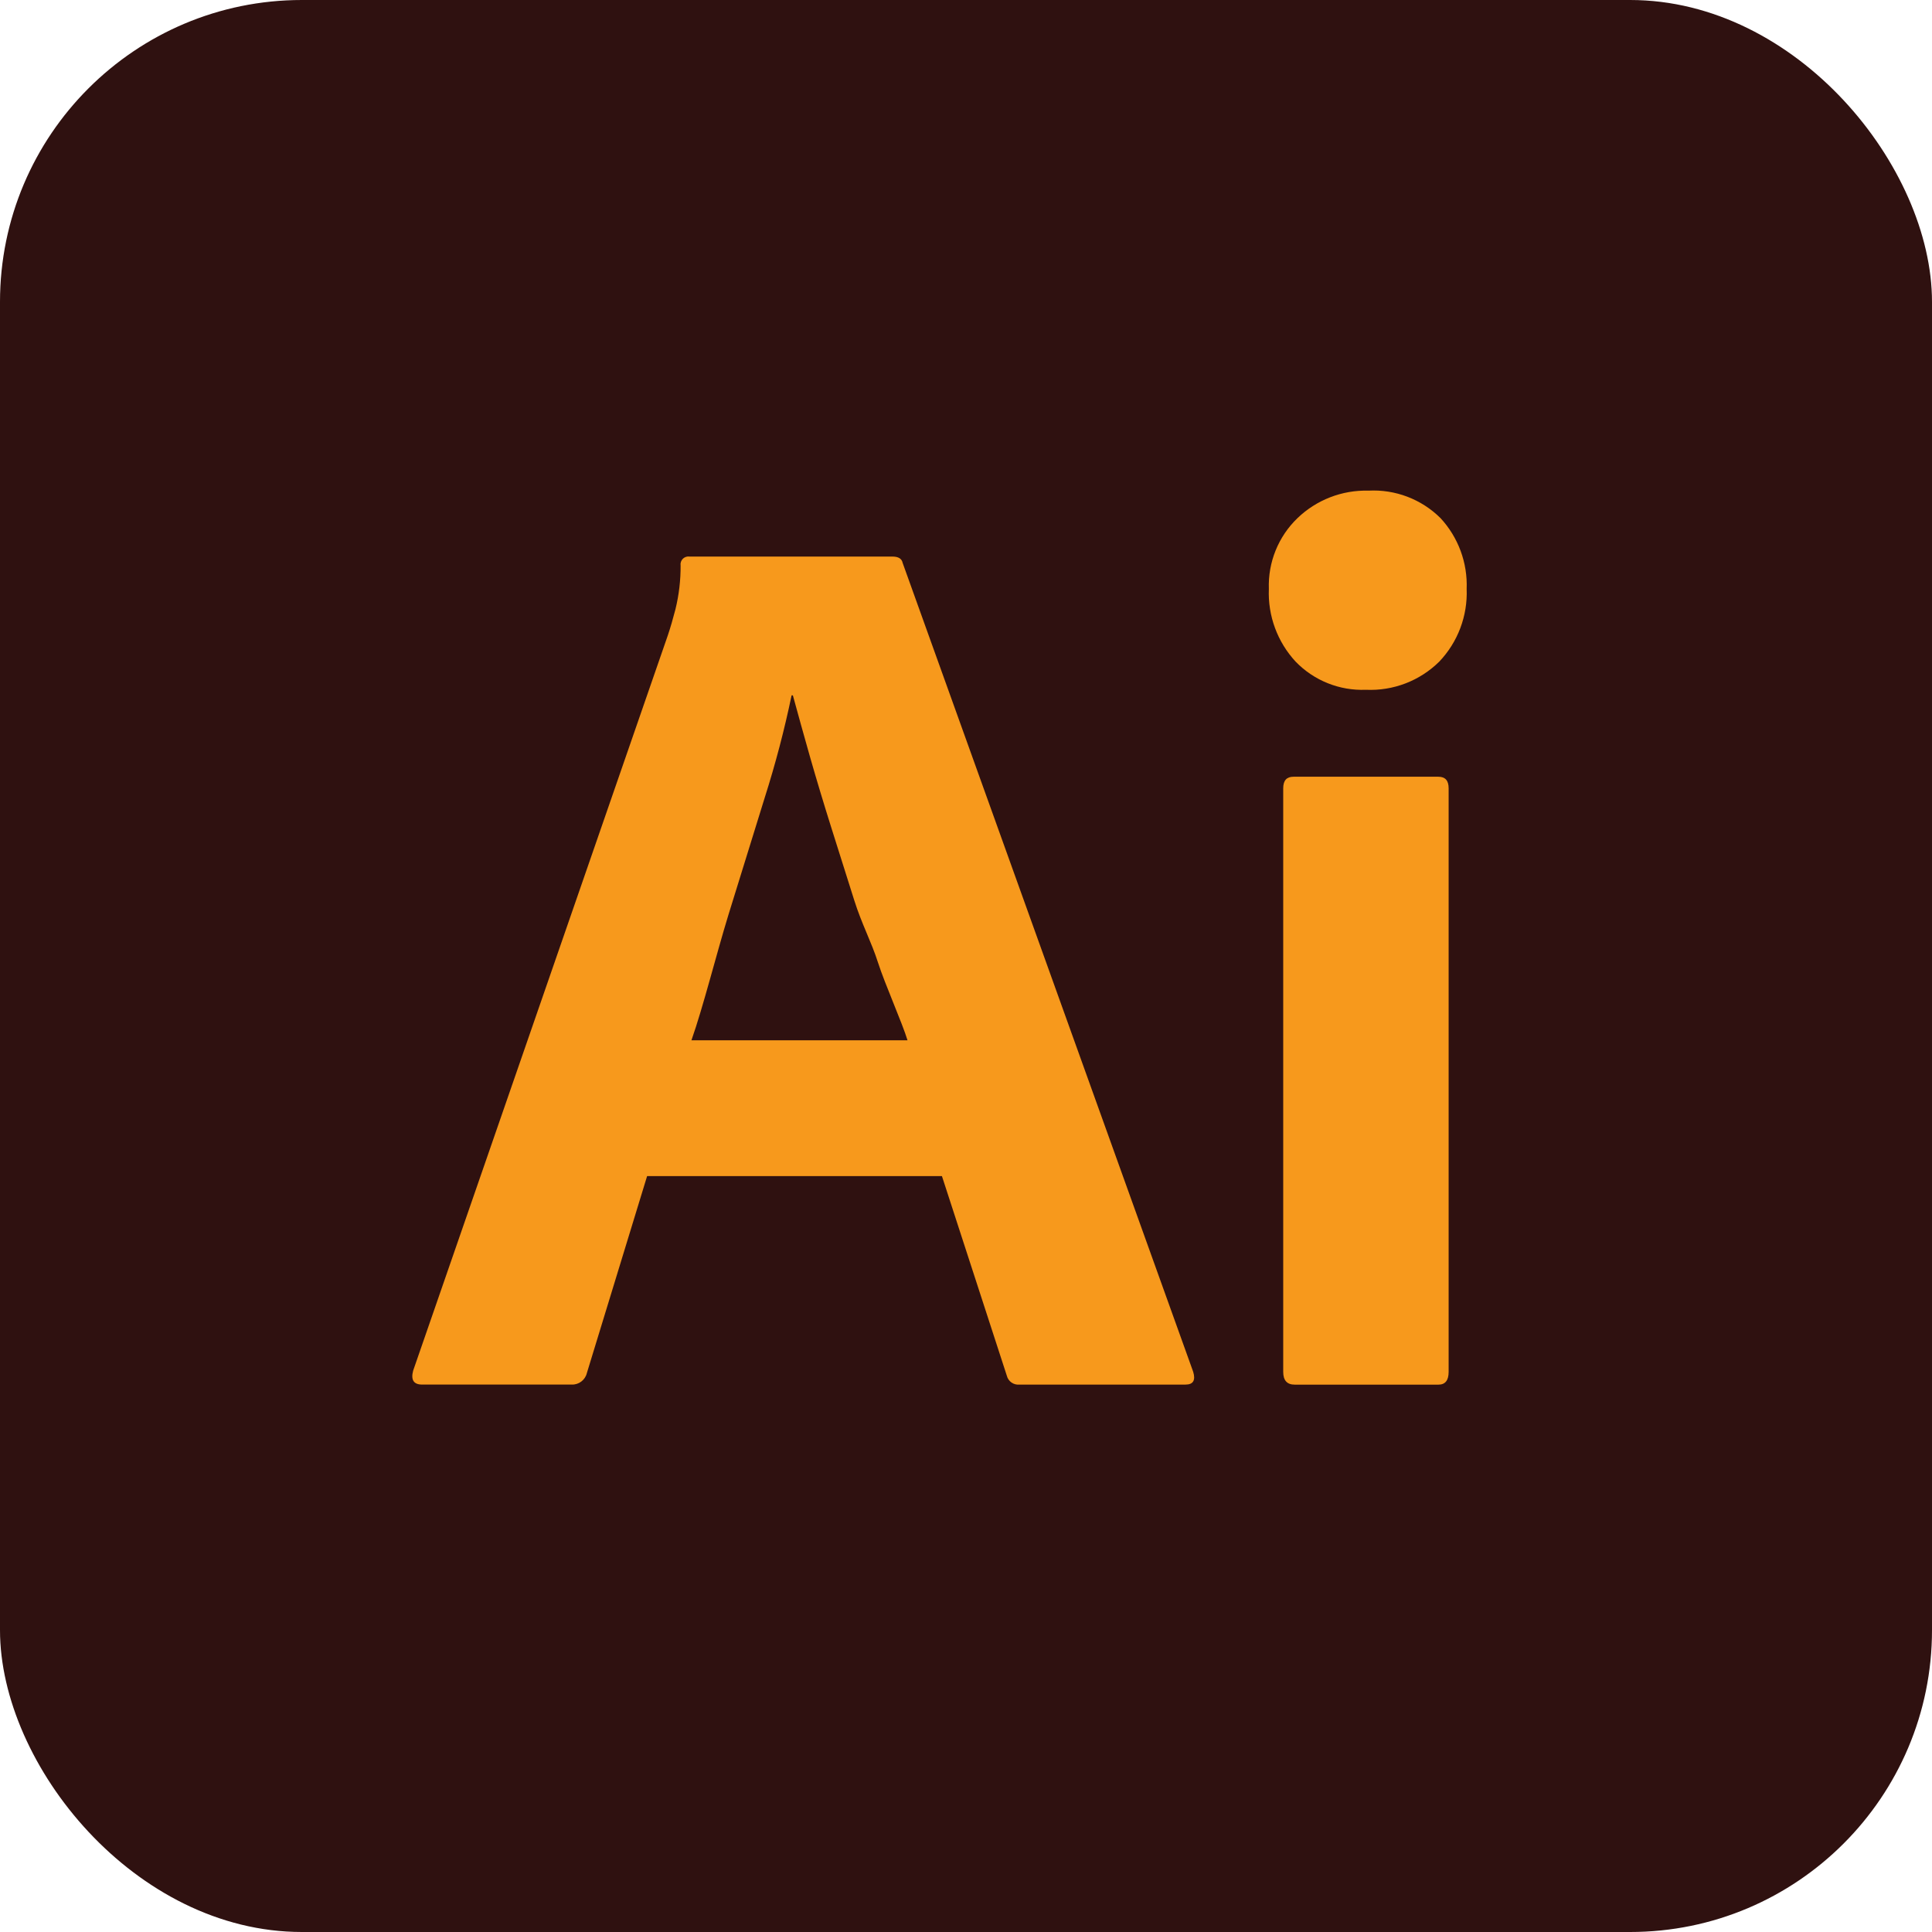
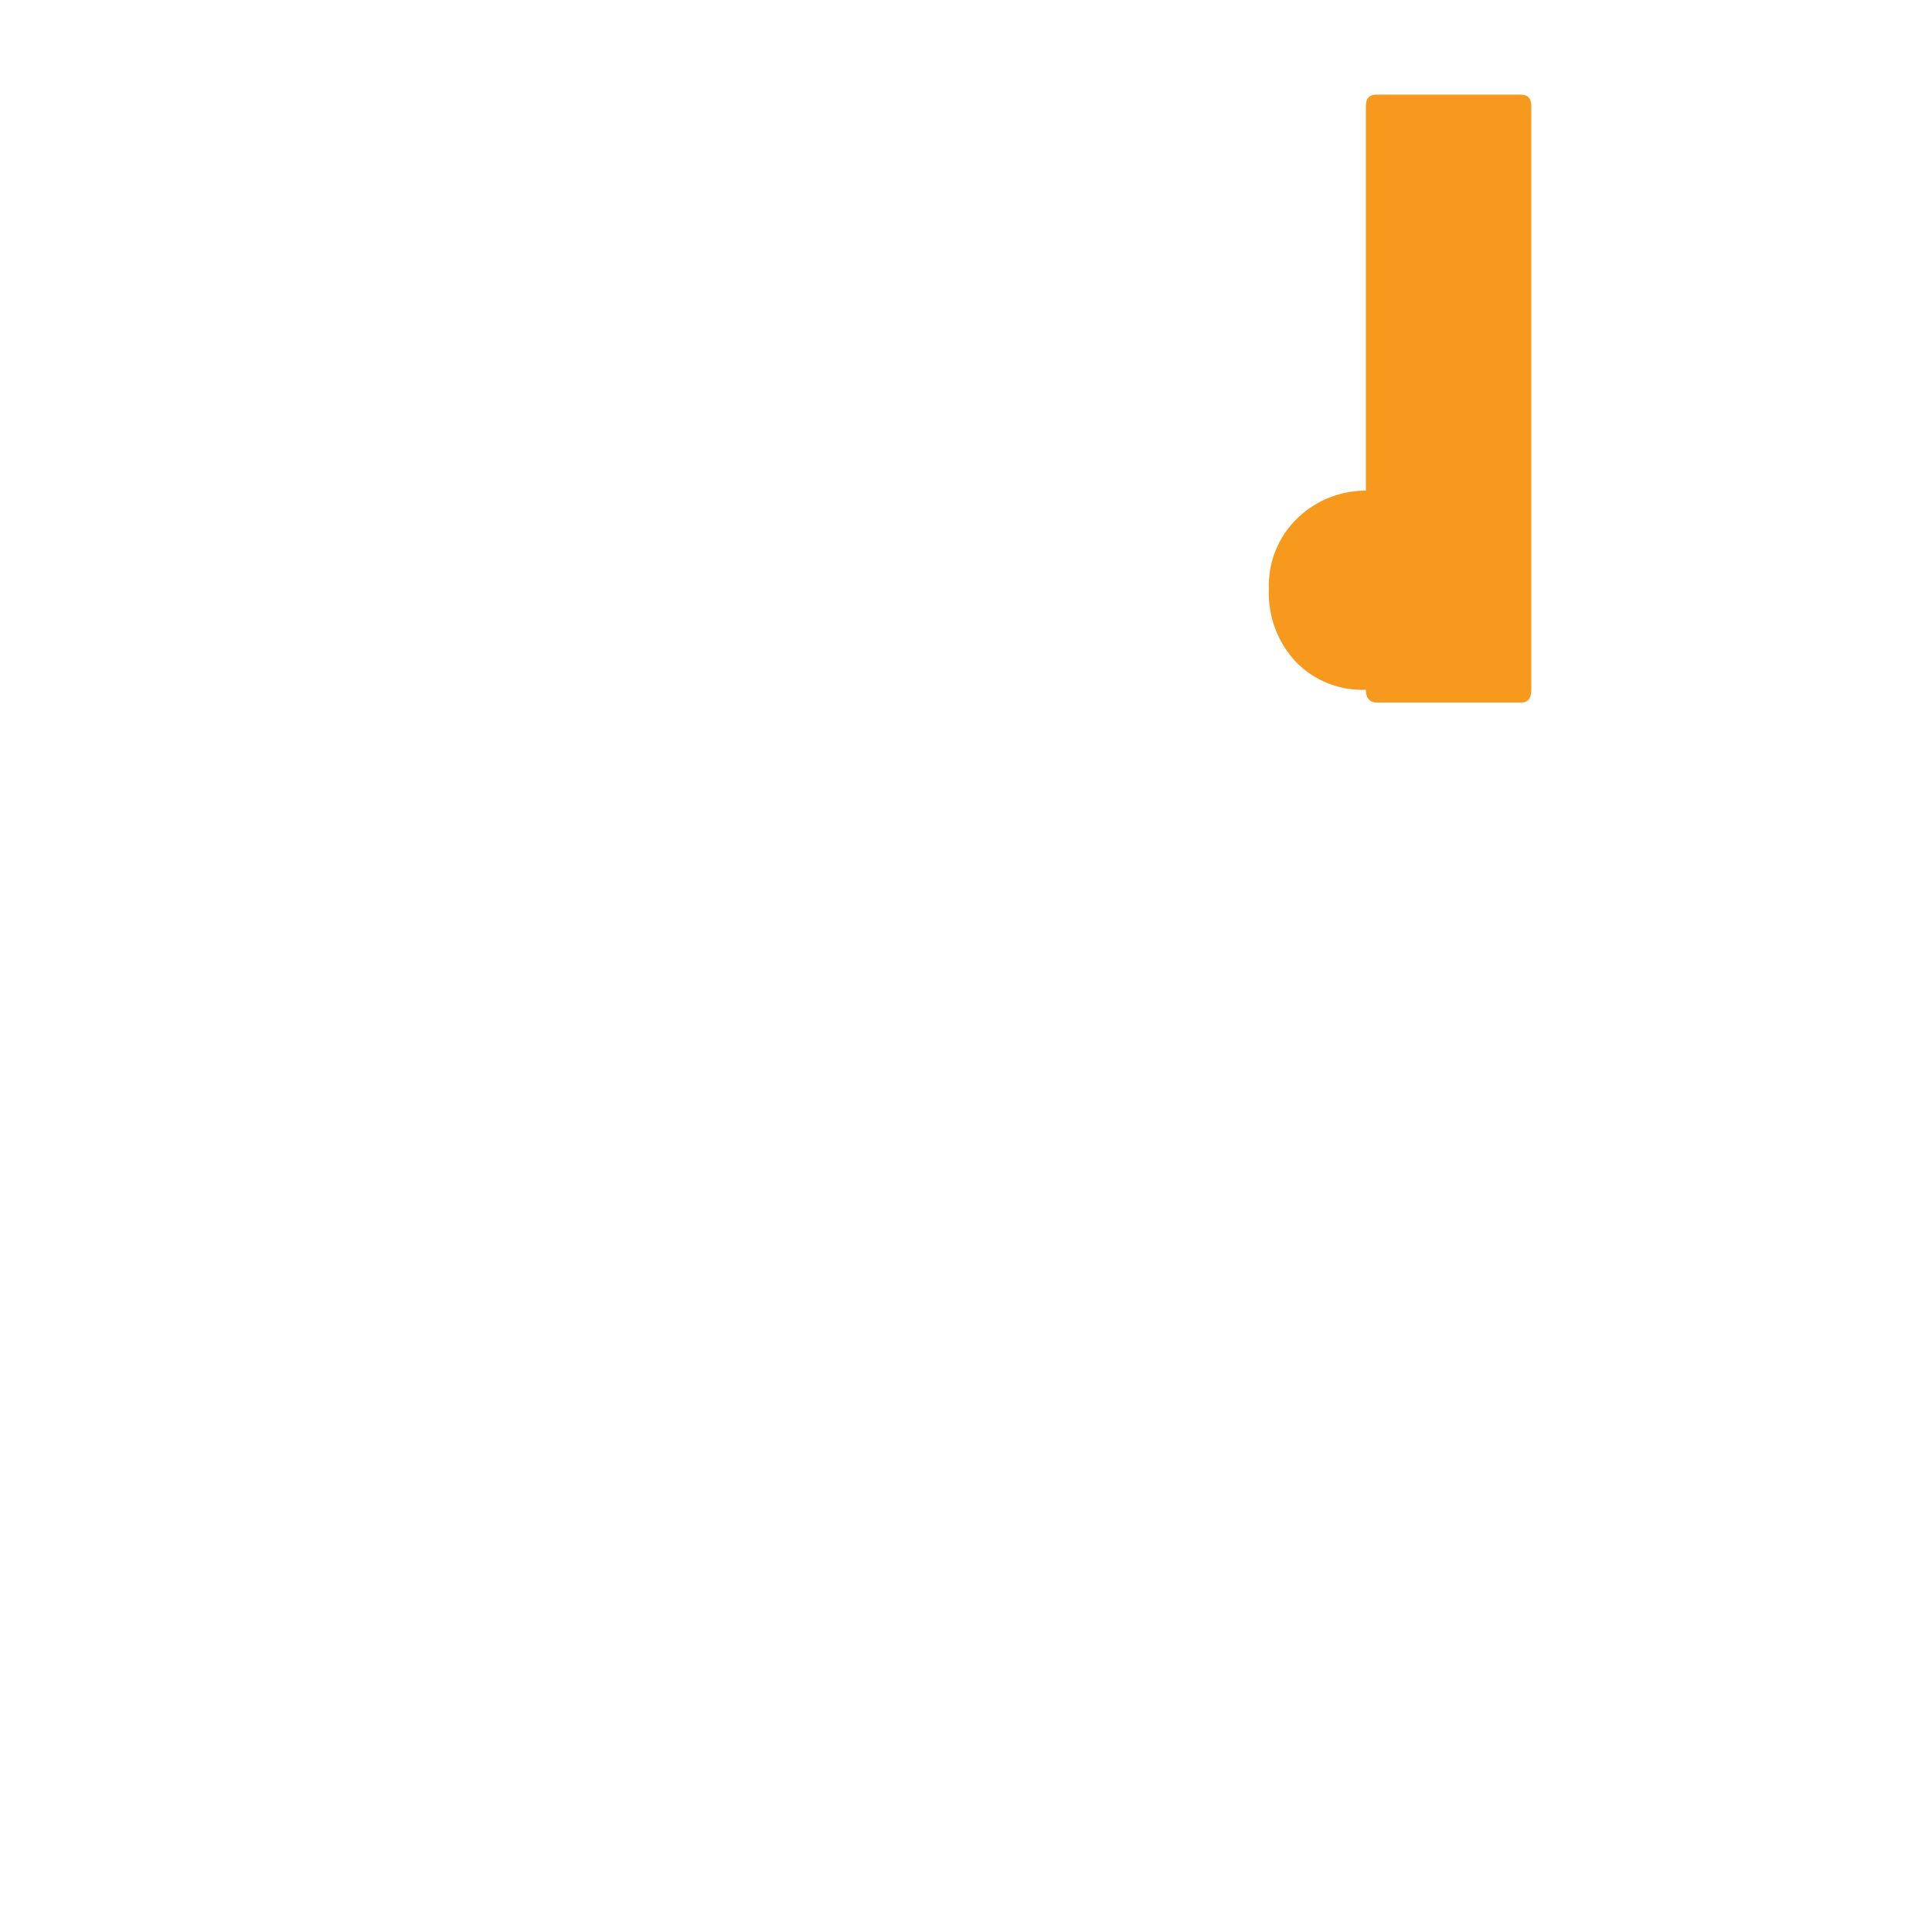
<svg xmlns="http://www.w3.org/2000/svg" id="Layer_1" viewBox="0 0 100 100">
  <defs>
    <style>.cls-1{fill:#2f1110;}.cls-2{fill:#f7991c;}</style>
  </defs>
  <g id="Illustrator">
-     <rect id="_16" class="cls-1" x="0" width="100" height="100" rx="15.625" ry="15.625" />
-     <path id="_30" class="cls-2" d="M48.756,60.876h-15.262l-3.118,10.194c-.087.362-.42.612-.792.595h-7.734c-.44,0-.595-.242-.463-.727l13.18-38.053c.133-.396.265-.848.396-1.355.181-.74.27-1.499.265-2.26-.032-.223.123-.43.346-.462.038-.005.077-.005.115-0h10.505c.308,0,.485.111.528.331l15.038,41.866c.132.441-.001.661-.397.661h-8.59c-.305.034-.588-.164-.661-.463l-3.357-10.327ZM35.788,53.844h11.184c-.264-.88-1.172-2.916-1.525-4.018-.353-1.102-.837-1.977-1.233-3.232-.396-1.256-.793-2.51-1.189-3.766-.396-1.256-.76-2.467-1.094-3.634-.334-1.167-.625-2.235-.892-3.203h-.066c-.372,1.785-.835,3.549-1.388,5.286-.617,1.982-1.245,4.009-1.883,6.079-.635,2.069-1.294,4.727-1.913,6.488h-.001Z" />
-     <path id="_31" class="cls-2" d="M70.698,35.703c-1.363.055-2.685-.474-3.634-1.454-.946-1.021-1.445-2.376-1.388-3.766-.05-1.378.49-2.712,1.484-3.667.983-.944,2.304-1.456,3.666-1.42,1.389-.076,2.746.44,3.733,1.42.921.994,1.408,2.313,1.355,3.667.056,1.396-.457,2.755-1.421,3.766-1.007.993-2.382,1.52-3.795,1.454ZM66.419,71.008v-30.209c0-.397.175-.595.529-.595h7.505c.352,0,.528.198.528.595v30.209c0,.441-.176.661-.528.661h-7.439c-.397,0-.595-.22-.595-.661Z" />
+     <path id="_31" class="cls-2" d="M70.698,35.703c-1.363.055-2.685-.474-3.634-1.454-.946-1.021-1.445-2.376-1.388-3.766-.05-1.378.49-2.712,1.484-3.667.983-.944,2.304-1.456,3.666-1.42,1.389-.076,2.746.44,3.733,1.42.921.994,1.408,2.313,1.355,3.667.056,1.396-.457,2.755-1.421,3.766-1.007.993-2.382,1.52-3.795,1.454Zv-30.209c0-.397.175-.595.529-.595h7.505c.352,0,.528.198.528.595v30.209c0,.441-.176.661-.528.661h-7.439c-.397,0-.595-.22-.595-.661Z" />
  </g>
</svg>